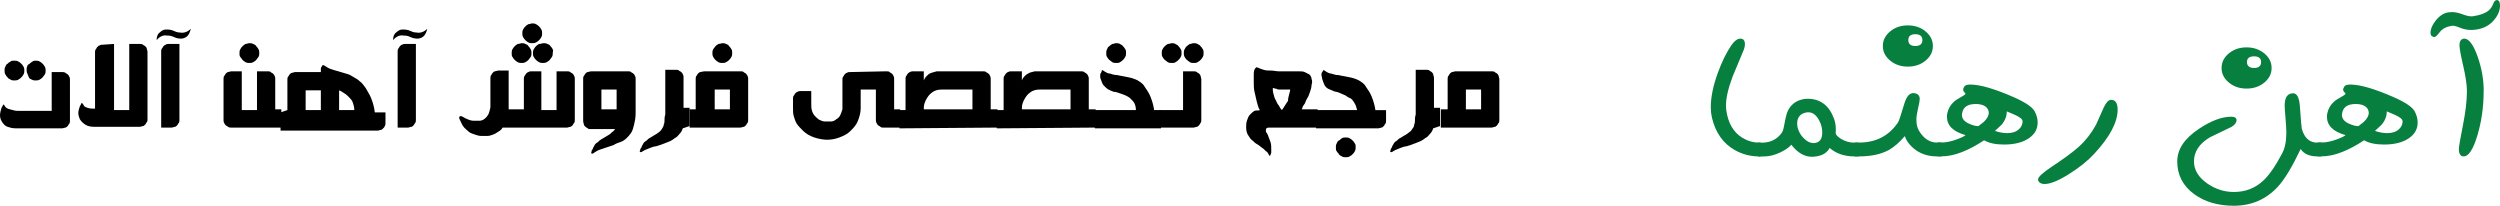
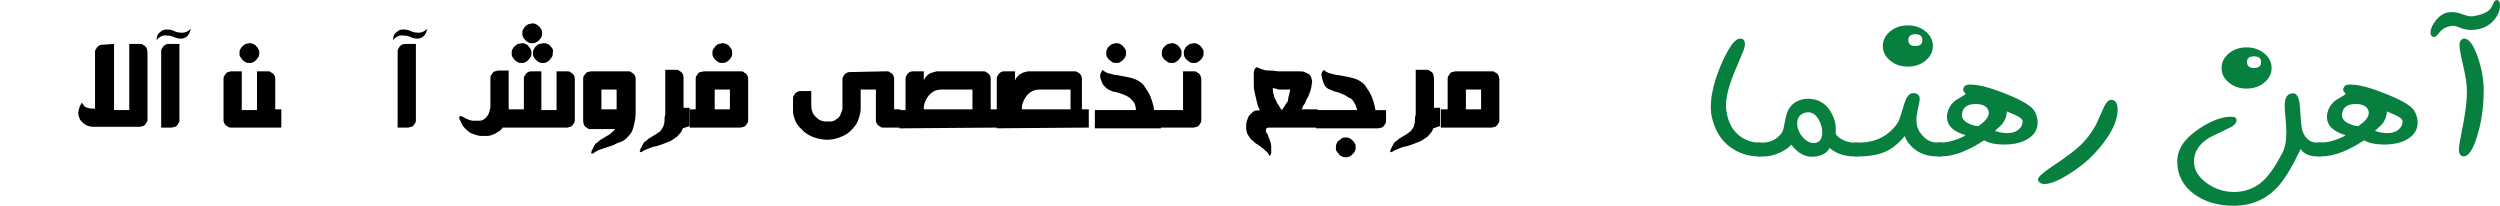
<svg xmlns="http://www.w3.org/2000/svg" id="Group_1" data-name="Group 1" viewBox="0 0 328.81 27.06">
  <defs>
    <style>
      .cls-1, .cls-2 {
        stroke-width: 0px;
      }

      .cls-2 {
        fill: #067f3f;
      }
    </style>
  </defs>
  <g>
-     <path class="cls-1" d="m2.1,16.88c-.5,0-.8-.1-1.1-.2s-.5-.3-.7-.6c-.2-.3-.3-.6-.3-.9s.1-.7.2-1c.1-.2.2-.3.2-.4s.1,0,.2.1c.1.2.2.3.4.4s.4.1.7.2.5.1.7.1h4.4v-5.1h1.4c.1,0,.3,0,.4.1.1.1.2.1.3.2.1.1.2.2.2.3.1.1.1.3.1.4v5.4c0,.1,0,.3-.1.4s-.1.2-.2.3c-.1.1-.2.2-.3.2s-.3.1-.4.1H2.1Zm-.2-8.9c.2,0,.3,0,.5.1s.3.2.4.3c.1.1.2.2.3.4s.1.3.1.5,0,.3-.1.5-.2.3-.3.4c-.1.1-.2.2-.4.3s-.3.1-.5.1-.3,0-.5-.1c-.1-.1-.3-.1-.4-.3-.1-.1-.2-.2-.3-.4s-.1-.3-.1-.5,0-.3.1-.5.1-.3.3-.4c.1-.1.2-.2.4-.3.1-.1.3-.1.5-.1Zm2.8,0c.2,0,.3,0,.5.1s.3.2.4.3c.1.1.2.2.3.4s.1.3.1.5,0,.3-.1.5c-.1.1-.2.3-.3.4-.1.1-.2.2-.4.3-.2.1-.3.1-.5.1s-.3,0-.5-.1-.3-.1-.4-.3c-.1-.2-.1-.3-.2-.5s-.1-.3-.1-.5,0-.3.1-.5c0-.1.1-.2.3-.3.1-.1.2-.2.4-.3.1-.1.3-.1.4-.1Z" />
    <path class="cls-1" d="m15,5.78v8.7h2V5.78h1.4c.1,0,.3,0,.4.1s.2.1.3.2c.1.1.2.2.2.3s.1.3.1.4v8.9c0,.1,0,.3-.1.4s-.1.2-.2.3-.2.2-.3.2-.3.1-.4.1h-6c-.5,0-.9-.1-1.2-.3-.3-.2-.5-.4-.7-.7-.1-.3-.2-.5-.2-.8s.1-.6.2-.9c.1-.2.2-.3.2-.4.1-.1.1,0,.2.1s.1.2.2.3c.1.1.2.1.4.2.1,0,.3.1.5.1h.5v-7.4c0-.1,0-.3.1-.4s.1-.2.2-.3c.1-.1.2-.2.3-.2.1-.1.3-.1.4-.1l1.5-.1h0Z" />
    <path class="cls-1" d="m20.6,5.28c0-.4.1-.8.4-1,.2-.2.5-.4.8-.4s.7,0,1.1.2.7.2.8.2c.5.1,1-.1,1.4-.5-.2.8-.5,1.2-1.2,1.3-.2,0-.6,0-1-.2s-.7-.2-.9-.2c-.5-.1-1,.1-1.4.6h0Zm3,.5v10c0,.1,0,.3-.1.4s-.1.2-.2.3-.2.2-.3.2-.3.1-.4.1h-1.4V6.78c0-.1,0-.3.1-.4s.1-.2.2-.3.2-.2.3-.2c.1-.1.3-.1.4-.1h1.4Z" />
    <path class="cls-1" d="m31.8,9.38v5.1h2v-5.1h1.4c.2,0,.3,0,.4.1.1.1.2.1.3.2.1.1.2.2.2.3.1.1.1.3.1.4v4h.8v2.4h-6.6c-.1,0-.3,0-.4-.1s-.2-.1-.3-.2-.2-.2-.2-.3c-.1-.1-.1-.3-.1-.4v-5.4c0-.1,0-.3.1-.4.1-.1.1-.2.2-.3s.2-.2.3-.2.3-.1.4-.1h1.4Zm1-3.7c.2,0,.3,0,.5.1s.3.1.4.3c.1.1.2.2.3.4s.1.3.1.5,0,.3-.1.5c-.1.1-.2.3-.3.4-.1.1-.2.2-.4.3s-.3.1-.5.1-.3,0-.5-.1-.3-.2-.4-.3-.2-.3-.3-.4-.1-.3-.1-.5,0-.3.1-.5.2-.3.3-.4.2-.2.4-.3c.2,0,.3-.1.5-.1Z" />
-     <path class="cls-1" d="m37.8,14.48v-4c0-.1,0-.3.1-.4.1-.1.1-.2.2-.3s.2-.2.3-.2.3-.1.4-.1h3.4v-.4c0-.1,0-.2.1-.3s.1-.2.1-.2h.2c.3.2.6.4.9.5s.6.2,1,.3.6.2,1,.3.6.2.9.4.6.3.9.6c.3.2.5.5.8.9.2.4.5.8.7,1.3s.4,1.1.5,1.9h1.4v1.4c0,.1,0,.3-.1.4,0,.1-.1.2-.2.3s-.2.2-.3.2-.3.1-.4.1h-12.8v-2.4l.9-.3h0Zm2.4,0h2v-2.6h-2v2.6Zm6.2-1c-.1-.3-.3-.5-.5-.7s-.4-.4-.6-.5-.4-.3-.7-.4v2.6h2c0-.4-.1-.7-.2-1Z" />
    <path class="cls-1" d="m51.7,5.28c0-.4.1-.8.4-1,.2-.2.5-.4.8-.4s.7,0,1.1.2.7.2.8.2c.5.1,1-.1,1.4-.5-.2.8-.5,1.2-1.2,1.3-.2,0-.6,0-1-.2s-.7-.2-.9-.2c-.5-.1-1,.1-1.4.6h0Zm3,.5v10c0,.1,0,.3-.1.4s-.1.2-.2.3-.2.2-.3.2-.3.1-.4.1h-1.4V6.78c0-.1,0-.3.1-.4s.1-.2.2-.3.2-.2.3-.2c.1-.1.3-.1.4-.1h1.4Z" />
    <path class="cls-1" d="m71.2,9.38v5.1h2v-5.1h1.4c.1,0,.3,0,.4.1s.2.1.3.2c.1.1.2.2.2.3.1.1.1.3.1.4v5.4c0,.1,0,.3-.1.4s-.1.2-.2.3c-.1.1-.2.2-.3.2s-.3.1-.4.1h-8.5c-.1.2-.3.4-.5.5s-.4.3-.7.4-.5.2-.8.2h-.8c-.3,0-.6-.1-.9-.2-.3-.1-.6-.2-.8-.4s-.5-.4-.7-.7c-.2-.3-.3-.6-.5-1v-.2l.1-.1h.2c.1,0,.1.1.2.1.2.1.3.2.6.3.2.1.5.2.8.2h.8c.3,0,.6-.2.8-.4.1-.1.2-.2.3-.4.1-.1.1-.3.2-.5,0-.2.1-.3.1-.5v-3.8c0-.1,0-.3.1-.4.1-.1.1-.2.2-.3s.2-.2.3-.2.3-.1.4-.1h1.4v5.1h2v-4c0-.1,0-.3.1-.4.1-.1.1-.2.2-.3s.2-.2.3-.2c.1-.1.3-.1.4-.1h1.3Zm-2.6-3.7c.2,0,.3,0,.5.1s.3.1.4.3c.1.1.2.2.3.4s.1.3.1.5,0,.3-.1.5c-.1.1-.2.3-.3.4-.1.1-.2.2-.4.3-.2.1-.3.1-.5.1s-.3,0-.5-.1-.3-.2-.4-.3-.2-.2-.3-.4c-.1-.1-.1-.3-.1-.5s0-.3.1-.5.2-.3.3-.4c.1-.1.2-.2.4-.3.2,0,.4-.1.5-.1Zm1.4-2.6c.2,0,.3,0,.5.1s.3.2.4.3.2.2.3.4c.1.2.1.3.1.5s0,.3-.1.5-.2.3-.3.4-.2.2-.4.3c-.2.1-.3.1-.5.1s-.3,0-.5-.1c-.2-.1-.3-.2-.4-.3-.1-.1-.2-.2-.3-.4-.1-.2-.1-.3-.1-.5s0-.3.1-.5.2-.3.3-.4c.1-.1.2-.2.4-.3.2,0,.3-.1.5-.1Zm1.5,2.6c.2,0,.3,0,.5.1s.3.1.4.3c.1.1.2.2.3.4s0,.3,0,.5,0,.3-.1.5c-.1.1-.2.3-.3.4-.1.1-.2.2-.4.3-.2.1-.3.1-.5.1s-.3,0-.5-.1-.3-.2-.4-.3-.2-.2-.3-.4c-.1-.1-.1-.3-.1-.5s0-.3.1-.5.2-.3.3-.4c.1-.1.2-.2.4-.3.3,0,.4-.1.6-.1Z" />
    <path class="cls-1" d="m77.8,9.38h4.8c.2,0,.3,0,.4.1s.2.1.3.2c.1.1.2.2.2.3.1.1.1.3.1.4v4.5c0,.6-.1,1.1-.2,1.5s-.2.8-.4,1.1-.4.5-.6.7-.5.4-.8.5-.6.2-.9.4c-.3.1-.6.2-.9.3s-.6.2-.9.3-.6.3-.9.5c-.1,0-.1.1-.2,0,0,0-.1-.1,0-.2,0-.1,0-.2.1-.3s.1-.3.2-.4c.1-.2.2-.4.4-.5s.3-.3.5-.4.3-.2.5-.3.3-.2.5-.3.3-.2.5-.4c.2-.1.3-.3.4-.4h-3.2c-.2,0-.3,0-.4-.1s-.2-.1-.3-.2c-.1-.1-.2-.2-.2-.3-.1-.3-.1-.4-.1-.6v-5.4c0-.1,0-.3.1-.4.1-.1.1-.2.2-.3s.2-.2.3-.2.3-.1.5-.1h0Zm1.3,2.4v2.6h2v-2.6s-2,0-2,0Z" />
    <path class="cls-1" d="m89.8,16.88c-.1.3-.2.5-.4.7s-.3.4-.5.5-.4.3-.6.4-.4.2-.7.3c-.3.1-.5.2-.8.3s-.6.2-.8.2c-.3.1-.6.2-.8.3-.3.1-.5.2-.8.4-.1,0-.1.1-.2,0s-.1-.1,0-.2c0-.1,0-.2.1-.3s.1-.3.2-.4c.1-.2.2-.4.4-.5.2-.1.3-.3.5-.4s.3-.2.5-.3c.2-.1.3-.2.5-.3.1-.1.3-.2.4-.3.1-.1.2-.2.3-.4s.2-.3.2-.5c.1-.2.1-.4.1-.6s0-.4.1-.7v-5.9h1.4c.2,0,.3,0,.4.1s.2.1.3.2c.1.1.2.2.2.3.1.1.1.3.1.4v4h.8v2.4l-.9.3h0Z" />
    <path class="cls-1" d="m92.6,9.38h4.8c.2,0,.3,0,.4.1s.2.1.3.2c.1.1.2.2.2.3.1.1.1.3.1.4v5.4c0,.1,0,.3-.1.4s-.1.2-.2.3c-.1.1-.2.2-.3.2s-.3.1-.4.1h-6.7v-2.4h.8v-4c0-.1,0-.3.1-.4.1-.1.1-.2.2-.3s.2-.2.3-.2.4-.1.5-.1h0Zm2.4-3.7c.2,0,.3,0,.5.1s.3.1.4.3c.1.1.2.2.3.4.1.1.1.3.1.5s0,.3-.1.5-.2.3-.3.4c-.1.1-.2.2-.4.3-.2.1-.3.1-.5.1s-.3,0-.5-.1-.3-.2-.4-.3-.2-.2-.3-.4-.1-.3-.1-.5,0-.3.1-.5c.1-.1.2-.3.3-.4.1-.1.2-.2.4-.3.2,0,.4-.1.5-.1Zm-1,6.1v2.6h2v-2.6s-2,0-2,0Z" />
    <path class="cls-1" d="m116.6,9.38c.2,0,.3,0,.4.1s.2.1.3.2c.1.1.2.2.2.3.1.1.1.3.1.4v4h.8v2.4h-2.2c-.2,0-.3,0-.4-.1s-.2-.1-.3-.2c-.1-.1-.2-.2-.2-.3-.1-.1-.1-.3-.1-.4v-4h-2v2.5c0,.6-.2,1.2-.4,1.7s-.6.9-1,1.3-.9.6-1.4.8c-.5.2-1.1.3-1.6.3s-1.1-.1-1.7-.3-1.1-.5-1.5-.9c-.3-.3-.6-.6-.8-.9-.2-.3-.3-.7-.4-1s-.1-.7-.1-1.1v-1.2c0-.1,0-.3.1-.4s.1-.2.2-.3.2-.2.3-.2c.1-.1.3-.1.4-.1h1.4v1.6c0,.4,0,.7.1,1s.2.5.4.7c.2.2.4.4.6.5s.5.2.7.2h.8c.2,0,.5-.1.7-.3.2-.1.4-.3.5-.5s.2-.5.3-.8v-3.9c0-.1,0-.3.1-.4.1-.1.1-.2.2-.3s.2-.2.3-.2c.1-.1.3-.1.4-.1l4.8-.1h0Z" />
    <path class="cls-1" d="m118.3,16.88v-2.4h.8v-4.1c0-.1,0-.3.1-.4s.1-.2.2-.3.2-.2.3-.2c.1-.1.3-.1.4-.1h1.4v1.2c.1-.3.3-.5.4-.6.2-.2.3-.3.6-.4s.4-.1.7-.2h6.1c.1,0,.3,0,.4.1s.2.1.3.2c.1.1.2.2.2.3.1.1.1.3.1.4v4h.9v2.4l-12.9.1h0Zm9.7-5.1h-4.2c-.4,0-.8.1-1.1.3s-.5.4-.7.7-.3.5-.4.8c-.1.3-.1.6-.1.8h6.4v-2.6h.1Z" />
-     <path class="cls-1" d="m131.1,16.88v-2.4h.9v-4.1c0-.1,0-.3.1-.4s.1-.2.2-.3c.1-.1.2-.2.3-.2.1-.1.3-.1.4-.1h1.4v1.2c.1-.3.3-.5.4-.6.2-.2.4-.3.6-.4.2-.1.4-.1.7-.2h6.1c.1,0,.3,0,.4.1s.2.1.3.2c.1.1.2.2.2.3.1.1.1.3.1.4v4h.9v2.4l-13,.1h0Zm9.7-5.1h-4.1c-.4,0-.8.1-1.1.3s-.5.4-.7.7-.3.5-.4.8c-.1.3-.1.6-.1.8h6.4v-2.6h0Z" />
+     <path class="cls-1" d="m131.1,16.88v-2.4v-4.1c0-.1,0-.3.1-.4s.1-.2.2-.3c.1-.1.2-.2.3-.2.1-.1.3-.1.4-.1h1.4v1.2c.1-.3.3-.5.4-.6.2-.2.4-.3.6-.4.2-.1.4-.1.7-.2h6.1c.1,0,.3,0,.4.1s.2.1.3.2c.1.1.2.2.2.3.1.1.1.3.1.4v4h.9v2.4l-13,.1h0Zm9.7-5.1h-4.1c-.4,0-.8.1-1.1.3s-.5.4-.7.7-.3.5-.4.8c-.1.3-.1.6-.1.8h6.4v-2.6h0Z" />
    <path class="cls-1" d="m152.7,14.48v2.4h-8.7v-2.4h5.4c0-.4-.1-.7-.2-.9-.1-.2-.3-.4-.5-.6s-.4-.3-.6-.4c-.2-.1-.5-.2-.8-.3s-.5-.2-.8-.2c-.3-.1-.5-.2-.7-.3s-.4-.3-.6-.5c-.2-.2-.3-.5-.4-.8-.1-.2-.1-.4-.1-.5s0-.3.1-.4.1-.2.1-.3q.1-.1.2,0c.3.2.6.4.9.4.3.1.6.2,1,.2.3.1.6.1,1,.2s.6.1.9.2c.3.1.6.2.9.4s.6.4.8.8c.2.3.5.7.7,1.2s.4,1.1.5,1.8h.9Zm-5.9-8.8c.2,0,.3,0,.5.1.1.1.3.1.4.3.1.1.2.2.3.4.1.1.1.3.1.5s0,.3-.1.5-.2.3-.3.4-.2.2-.4.3c-.1.1-.3.1-.5.1s-.3,0-.5-.1c-.1-.1-.3-.2-.4-.3-.1-.1-.2-.2-.3-.4-.1-.1-.1-.3-.1-.5s0-.3.1-.5.1-.3.3-.4c.1-.1.2-.2.4-.3.2,0,.3-.1.5-.1Z" />
    <path class="cls-1" d="m152.5,14.48h3.1v-5.1h1.4c.1,0,.3,0,.4.1.1.1.2.1.3.2.1.1.2.2.2.3s.1.3.1.4v5.4c0,.1,0,.3-.1.4s-.1.2-.2.3c-.1.1-.2.2-.3.2s-.3.1-.4.1h-4.5v-2.3h0Zm1.6-8.8c.2,0,.3,0,.5.1.1.1.3.1.4.3.1.1.2.2.3.4.1.1.1.3.1.5s0,.3-.1.5-.2.3-.3.4-.2.2-.4.3c-.1.1-.3.1-.5.1s-.3,0-.5-.1c-.1-.1-.3-.2-.4-.3-.1-.1-.2-.2-.3-.4-.1-.1-.1-.3-.1-.5s0-.3.1-.5.2-.3.3-.4.2-.2.4-.3c.2,0,.4-.1.5-.1Zm2.9,0c.2,0,.3,0,.5.1.1.1.3.1.4.3.1.1.2.2.3.4.1.1.1.3.1.5s0,.3-.1.5-.2.3-.3.4-.2.2-.4.3c-.1.1-.3.1-.5.1s-.3,0-.5-.1c-.1-.1-.3-.2-.4-.3-.1-.1-.2-.2-.3-.4s-.1-.3-.1-.5,0-.3.1-.5c.1-.1.1-.3.3-.4.1-.1.2-.2.4-.3.2,0,.3-.1.5-.1Z" />
    <path class="cls-1" d="m165.7,14.48c-.2-.3-.3-.7-.4-1.1-.1-.4-.2-.9-.3-1.3s-.1-.9-.1-1.3v-1.1c0-.3.1-.6.2-.7s.2-.2.3-.1c.2.1.5.2.8.3s.6.1,1,.1c.3,0,.7.1,1,.1h2.6c.3,0,.6,0,.8.1s.4.2.6.3c.2.2.3.4.3.6.1.2.1.5,0,.8,0,.3-.1.6-.2.9-.1.3-.2.6-.4.9s-.2.6-.4.8-.2.5-.3.6h2.1v2.4h-6.4c-.1,0-.2,0-.3.1-.1,0-.1.1-.1.2v.2c0,.1.1.2.1.2.1.1.1.2.1.2,0,0,.1.1.1.2.1.3.2.5.3.8s.1.6.1.9v.5c0,.1-.1.2-.1.3s-.1.1-.1.1q-.1,0-.1-.1c-.1-.2-.2-.4-.4-.5-.2-.2-.4-.4-.6-.5-.2-.2-.5-.4-.7-.5s-.4-.4-.6-.5c-.2-.2-.3-.4-.5-.7-.1-.2-.2-.5-.2-.9,0-.3,0-.6.1-.9s.2-.6.4-.8c.2-.2.4-.4.6-.5s.5,0,.7-.1h0Zm4-2.7h-1.3c-.2,0-.4,0-.5-.1-.2,0-.3-.1-.5-.1,0,.2,0,.5.1.8s.1.5.3.8c.1.2.2.5.4.7.1.2.2.4.4.6.3-.4.5-.8.8-1.2,0-.5.2-.9.3-1.5h0Z" />
    <path class="cls-1" d="m182.3,14.48v1.4c0,.1,0,.3-.1.4s-.1.2-.2.3c-.1.1-.2.2-.3.2s-.3.1-.4.1h-8.2v-2.4h5.4c-.1-.4-.2-.7-.4-1-.2-.3-.3-.5-.6-.6s-.4-.3-.7-.4c-.2-.1-.5-.2-.7-.3s-.5-.1-.7-.2-.5-.2-.7-.3-.4-.3-.5-.5-.2-.5-.3-.8c0-.2-.1-.4-.1-.5s0-.3.1-.4.1-.2.1-.2q.1-.1.2,0c.3.2.6.4.9.4.3.1.6.2,1,.2.3.1.6.1,1,.2s.6.1.9.2c.3.1.6.2.9.4s.6.4.8.8c.2.3.5.7.7,1.2s.4,1.1.5,1.8h1.4Zm-5.3,3.6c.2,0,.3,0,.5.1s.3.2.4.3c.1.1.2.2.3.4.1.1.1.3.1.5s0,.3-.1.5-.2.3-.3.4-.2.2-.4.3-.3.1-.5.1-.3,0-.5-.1c-.1-.1-.3-.1-.4-.3s-.2-.2-.3-.4c-.1-.1-.1-.3-.1-.5s0-.3.1-.5.1-.3.3-.4.2-.2.4-.3.3-.1.5-.1Z" />
    <path class="cls-1" d="m188.5,16.88c-.1.3-.2.5-.4.7s-.3.4-.5.5-.4.3-.6.4c-.2.1-.4.2-.7.3-.3.1-.5.2-.8.3-.3.1-.6.2-.8.2-.3.1-.6.2-.8.3-.3.1-.5.2-.8.4-.1,0-.1.1-.2,0s-.1-.1,0-.2c0-.1,0-.2.1-.3s.1-.3.2-.4c.1-.2.2-.4.4-.5s.3-.3.5-.4.4-.2.5-.3c.2-.1.4-.2.5-.3.1-.1.3-.2.4-.3.1-.1.2-.2.3-.4.1-.1.2-.3.2-.5.1-.2.1-.4.1-.6s0-.4.1-.7v-5.9h1.4c.1,0,.3,0,.4.1s.2.1.3.2c.1.1.2.2.2.3s.1.3.1.4v4h.8v2.4l-.9.3h0Z" />
    <path class="cls-1" d="m191.4,9.38h4.8c.1,0,.3,0,.4.1.1.1.2.1.3.2.1.1.2.2.2.3s.1.3.1.4v5.4c0,.1,0,.3-.1.4s-.1.2-.2.3c-.1.1-.2.2-.3.2s-.3.1-.4.1h-6.7v-2.4h.9v-4c0-.1,0-.3.1-.4.1-.1.1-.2.2-.3.1-.1.2-.2.3-.2s.3-.1.4-.1h0Zm1.4,2.4v2.6h2v-2.6s-2,0-2,0Z" />
  </g>
  <g>
    <path class="cls-2" d="m231.58,20.57h-.25c-1.11,0-2.15-.27-3.14-.82-1.56-.87-2.57-2.31-3.04-4.32-.09-.39-.14-.84-.14-1.32,0-1.31.3-2.81.92-4.51.54-1.49,1.15-2.72,1.8-3.67.39-.56.79-.85,1.18-.85s.59.25.59.74c0,.22-.05.45-.14.7-.49,1.17-.98,2.34-1.46,3.5-.59,1.55-.89,2.84-.89,3.84,0,.23.01.45.04.65.23,1.66.92,2.86,2.07,3.59.7.43,1.44.65,2.21.65h.25v1.82Z" />
    <path class="cls-2" d="m244.44,20.57h-.56c-1.3,0-2.38-.37-3.24-1.11-.32.61-.9.98-1.75,1.11-.2.03-.39.05-.56.05-1.01,0-1.92-.53-2.73-1.59-.29.35-.76.68-1.39.99-.77.37-1.51.56-2.22.56h-.77v-1.82h.55c.8,0,1.48-.24,2.04-.71.44-.37.69-.75.76-1.13.22-1.2.39-1.95.54-2.26.36-.82.99-1.35,1.9-1.58.23-.06.47-.09.73-.09,1.68,0,2.84.88,3.49,2.65.19.52.26,1.13.21,1.84-.02.22.21.47.68.77.54.34,1.13.51,1.77.51h.56v1.82Zm-5.14-4.66c-.38-.76-.87-1.14-1.45-1.14-.07,0-.14,0-.21.01-.84.13-1.27.63-1.27,1.49,0,.27.05.53.14.77.18.49.45.9.82,1.23.38.36.78.55,1.2.55.12,0,.24-.02.37-.06.52-.15.77-.59.77-1.33,0-.53-.12-1.04-.37-1.51Z" />
    <path class="cls-2" d="m255.33,20.57h-.56c-1.24,0-2.28-.36-3.13-1.09-.58-.51-.95-1.04-1.11-1.58-.73.85-1.44,1.46-2.11,1.83-1.02.56-2.33.84-3.91.84h-.58v-1.82h.58c2.23,0,3.94-.89,5.13-2.66.12-.18.39-.99.82-2.44.3-1,.73-1.47,1.28-1.4.5.05.75.31.75.78,0,.19-.07.59-.22,1.22-.15.63-.22,1.13-.22,1.52,0,.36.05.68.15.99.12.36.35.73.68,1.1.54.6,1.18.89,1.9.89h.56v1.82Zm-1.11-14.52c0,.75-.32,1.39-.96,1.92-.64.53-1.42.79-2.33.79s-1.69-.26-2.33-.79c-.64-.53-.96-1.17-.96-1.92s.32-1.39.96-1.92c.64-.53,1.42-.79,2.33-.79s1.69.26,2.33.79c.64.53.96,1.17.96,1.92Zm-1.38-.78c0-.51-.31-.77-.93-.77s-.92.26-.92.77.3.78.92.78.93-.26.93-.78Z" />
    <path class="cls-2" d="m267.61,14.65c.26.49.39.97.39,1.46,0,.84-.37,1.52-1.11,2.04-.8.57-1.9.86-3.31.86-1.12,0-1.99-.19-2.62-.56-2.15,1.41-4,2.11-5.55,2.11h-.56v-1.82h.56c.56,0,1.23-.14,1.99-.42.63-.24,1-.42,1.11-.55-1.62-.46-2.44-1.26-2.44-2.41,0-.17.02-.34.06-.51.12-.56.4-1.04.83-1.44.23-.22.59-.45,1.07-.71.34-.19.5-.32.48-.41-.21-.2-.31-.36-.31-.49,0-.13.06-.28.17-.44.11-.16.37-.24.77-.24,1.28,0,3.17.55,5.69,1.65,1.54.68,2.46,1.3,2.77,1.86Zm-6.15-.26c-.25-.47-.79-.71-1.62-.71-1.03,0-1.62.39-1.77,1.18-.02.09-.03.17-.03.24,0,.53.34.93,1.03,1.21.44.19.82.28,1.14.28.23-.19.47-.37.7-.55.44-.42.66-.82.66-1.21,0-.15-.04-.31-.11-.45Zm4.55,1.54c0-.25-.33-.52-.99-.82-.37-.15-.73-.31-1.08-.46,0,.66-.24,1.25-.72,1.79-.28.26-.56.51-.84.78.58.19,1.12.29,1.61.29.65,0,1.15-.16,1.52-.49.34-.29.51-.65.51-1.08Z" />
    <path class="cls-2" d="m278.52,14.41c0,1.67-1.03,3.61-3.08,5.82-.85.92-1.94,1.79-3.25,2.62-1.42.9-2.51,1.35-3.28,1.35-.38,0-.65-.12-.8-.37-.04-.07-.06-.14-.06-.22,0-.32.59-.87,1.77-1.66,1.69-1.12,2.91-2.02,3.65-2.7.88-.8,1.62-1.76,2.21-2.85.35-.77.69-1.55,1.04-2.32.3-.63.61-.95.94-.95.57,0,.86.43.86,1.29Z" />
    <path class="cls-2" d="m305.32,20.57h-.55c-1.01,0-1.74-.32-2.18-.97-1.11,2.34-2.11,4-3.01,4.97-1.54,1.66-3.47,2.49-5.79,2.49-2.07,0-3.81-.51-5.21-1.53-1.48-1.09-2.22-2.53-2.22-4.3,0-1.59.94-3.01,2.83-4.27,1.61-1.08,3.03-1.61,4.28-1.61.46,0,.69.15.69.45s-.21.6-.63.87c-.96.46-1.91.92-2.86,1.38-1.41.84-2.11,1.9-2.11,3.18,0,1.11.58,2.08,1.73,2.89,1.08.75,2.25,1.13,3.51,1.13,1.49,0,2.77-.48,3.83-1.45.8-.73,1.64-1.94,2.52-3.61.38-.7.56-1.62.56-2.75,0-.46-.04-1.09-.11-1.9-.08-.81-.11-1.36-.11-1.65,0-1.08.37-1.62,1.11-1.62.51,0,.8.56.89,1.69.12,1.79.21,2.78.25,2.97.34,1.22,1.02,1.83,2.04,1.83h.55v1.82Zm-6.55-11.63c0,.75-.32,1.39-.96,1.92-.64.53-1.42.79-2.33.79s-1.69-.26-2.33-.79c-.64-.53-.96-1.17-.96-1.92s.32-1.39.96-1.92c.64-.53,1.42-.79,2.33-.79s1.69.27,2.33.79c.64.53.96,1.17.96,1.92Zm-1.38-.78c0-.5-.31-.75-.93-.75s-.93.25-.93.75.31.78.93.78.93-.26.93-.78Z" />
    <path class="cls-2" d="m317.59,14.65c.26.49.39.97.39,1.46,0,.84-.37,1.52-1.11,2.04-.8.57-1.9.86-3.31.86-1.12,0-1.99-.19-2.62-.56-2.15,1.41-4,2.11-5.55,2.11h-.56v-1.82h.56c.56,0,1.23-.14,1.99-.42.63-.24,1-.42,1.11-.55-1.62-.46-2.44-1.26-2.44-2.41,0-.17.02-.34.06-.51.12-.56.4-1.04.83-1.44.23-.22.59-.45,1.07-.71.34-.19.5-.32.48-.41-.21-.2-.31-.36-.31-.49,0-.13.06-.28.17-.44.11-.16.37-.24.77-.24,1.28,0,3.17.55,5.69,1.65,1.54.68,2.46,1.3,2.77,1.86Zm-6.15-.26c-.25-.47-.79-.71-1.62-.71-1.03,0-1.62.39-1.77,1.18-.02.09-.03.17-.03.24,0,.53.34.93,1.03,1.21.44.19.82.28,1.14.28.23-.19.47-.37.7-.55.44-.42.66-.82.66-1.21,0-.15-.04-.31-.11-.45Zm4.55,1.54c0-.25-.33-.52-.99-.82-.37-.15-.73-.31-1.08-.46,0,.66-.24,1.25-.72,1.79-.28.26-.56.51-.84.78.58.19,1.12.29,1.61.29.65,0,1.15-.16,1.52-.49.34-.29.51-.65.51-1.08Z" />
    <path class="cls-2" d="m328.36,0c.3,0,.45.24.45.73,0,.63-.24,1.25-.73,1.84-.59.73-1.39,1.18-2.41,1.32-.24.03-.47.05-.69.05-.48,0-.97-.1-1.48-.31-.45-.19-.78-.27-1-.24-.72.11-1.26.38-1.6.82-.34.44-.58.66-.71.66-.07,0-.14-.02-.21-.05-.21-.06-.31-.24-.31-.52,0-.49.23-1.02.68-1.59.5-.63,1.06-1,1.68-1.09.17-.02.33-.03.48-.03.38,0,.83.09,1.34.28.51.19.9.28,1.16.28.09,0,.19,0,.28-.02.92-.14,1.6-.39,2.03-.75.24-.2.45-.5.61-.91.11-.3.26-.45.44-.45Zm-1.7,11.98c0,2.07-.28,4.03-.83,5.85-.55,1.83-1.15,2.74-1.8,2.74-.08,0-.17-.02-.25-.05-.25-.12-.38-.42-.38-.89,0-.33.18-1.37.53-3.12.35-1.76.53-3.27.53-4.53,0-.8-.16-1.91-.49-3.33-.33-1.42-.49-2.31-.49-2.68,0-.43.12-.71.35-.82.09-.05.19-.07.28-.07.61,0,1.2.79,1.76,2.37.54,1.53.8,3.03.8,4.53Z" />
  </g>
</svg>